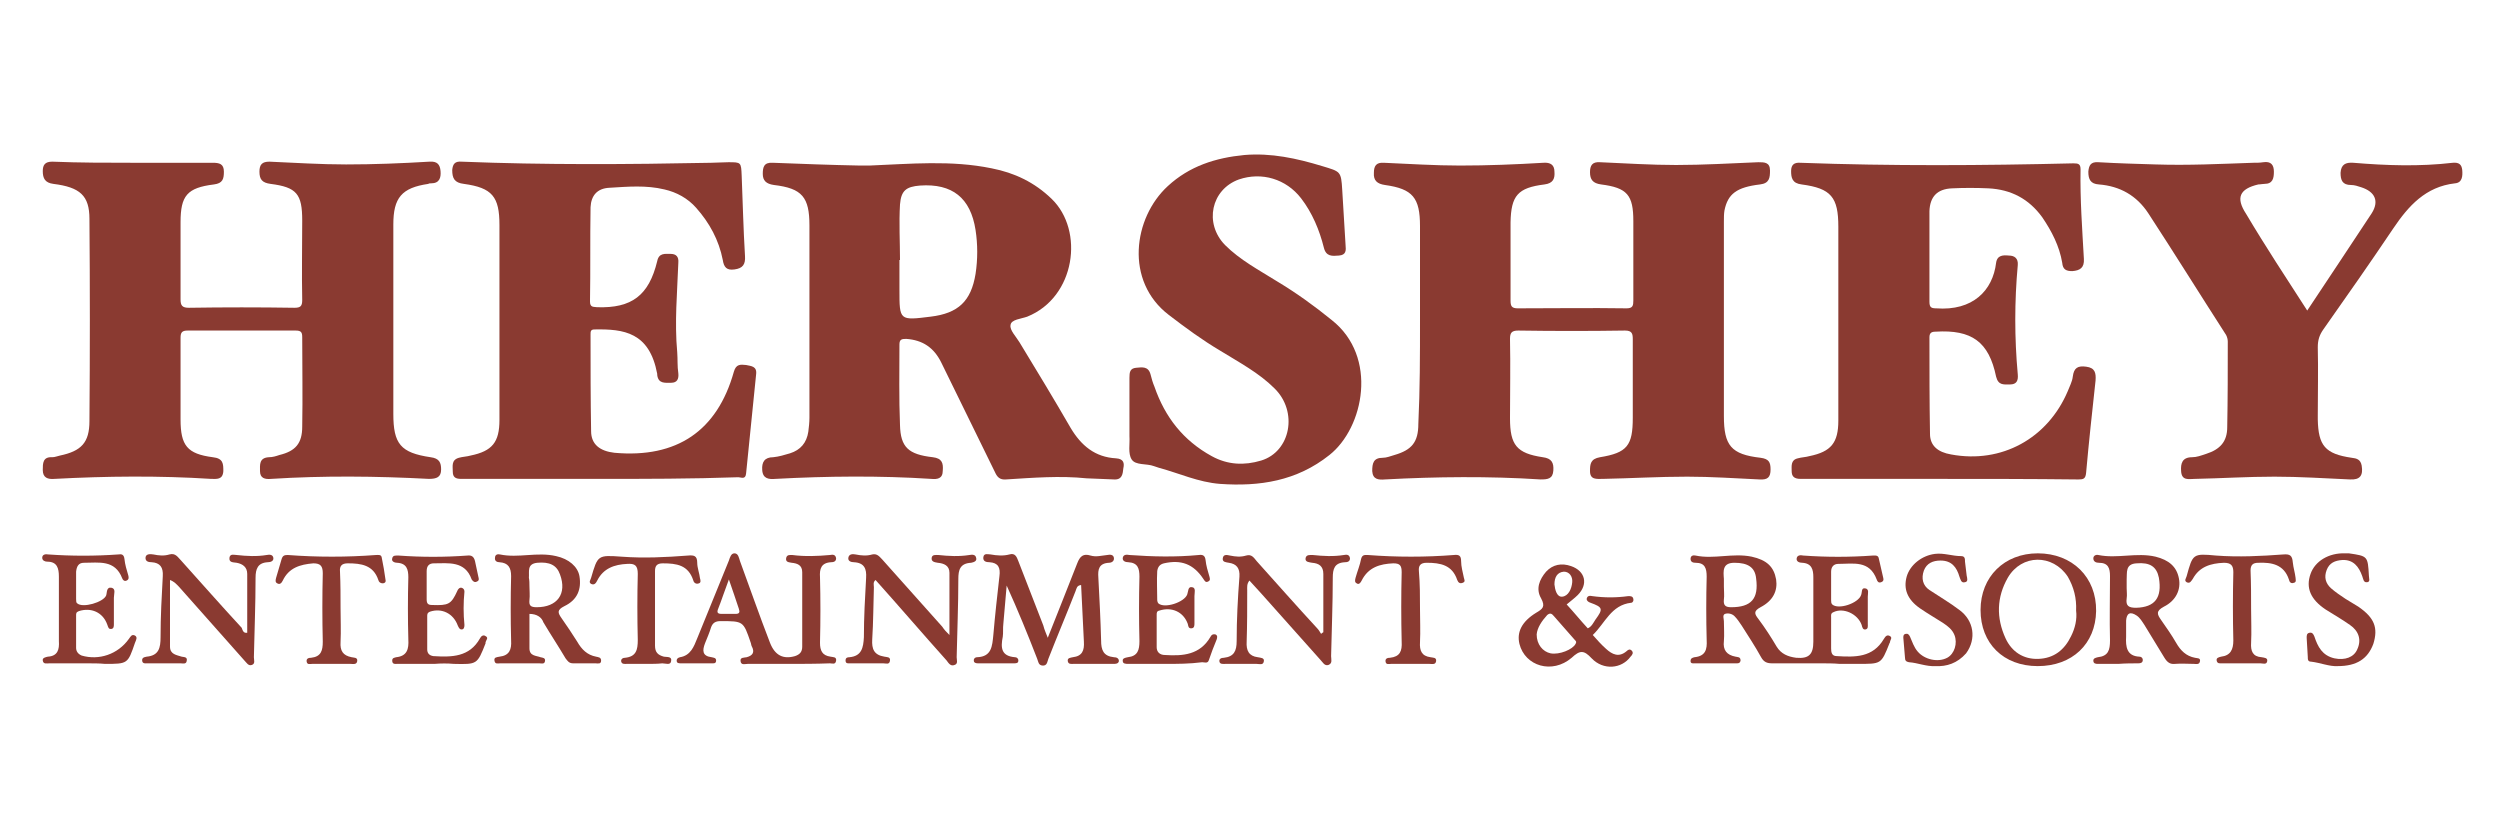
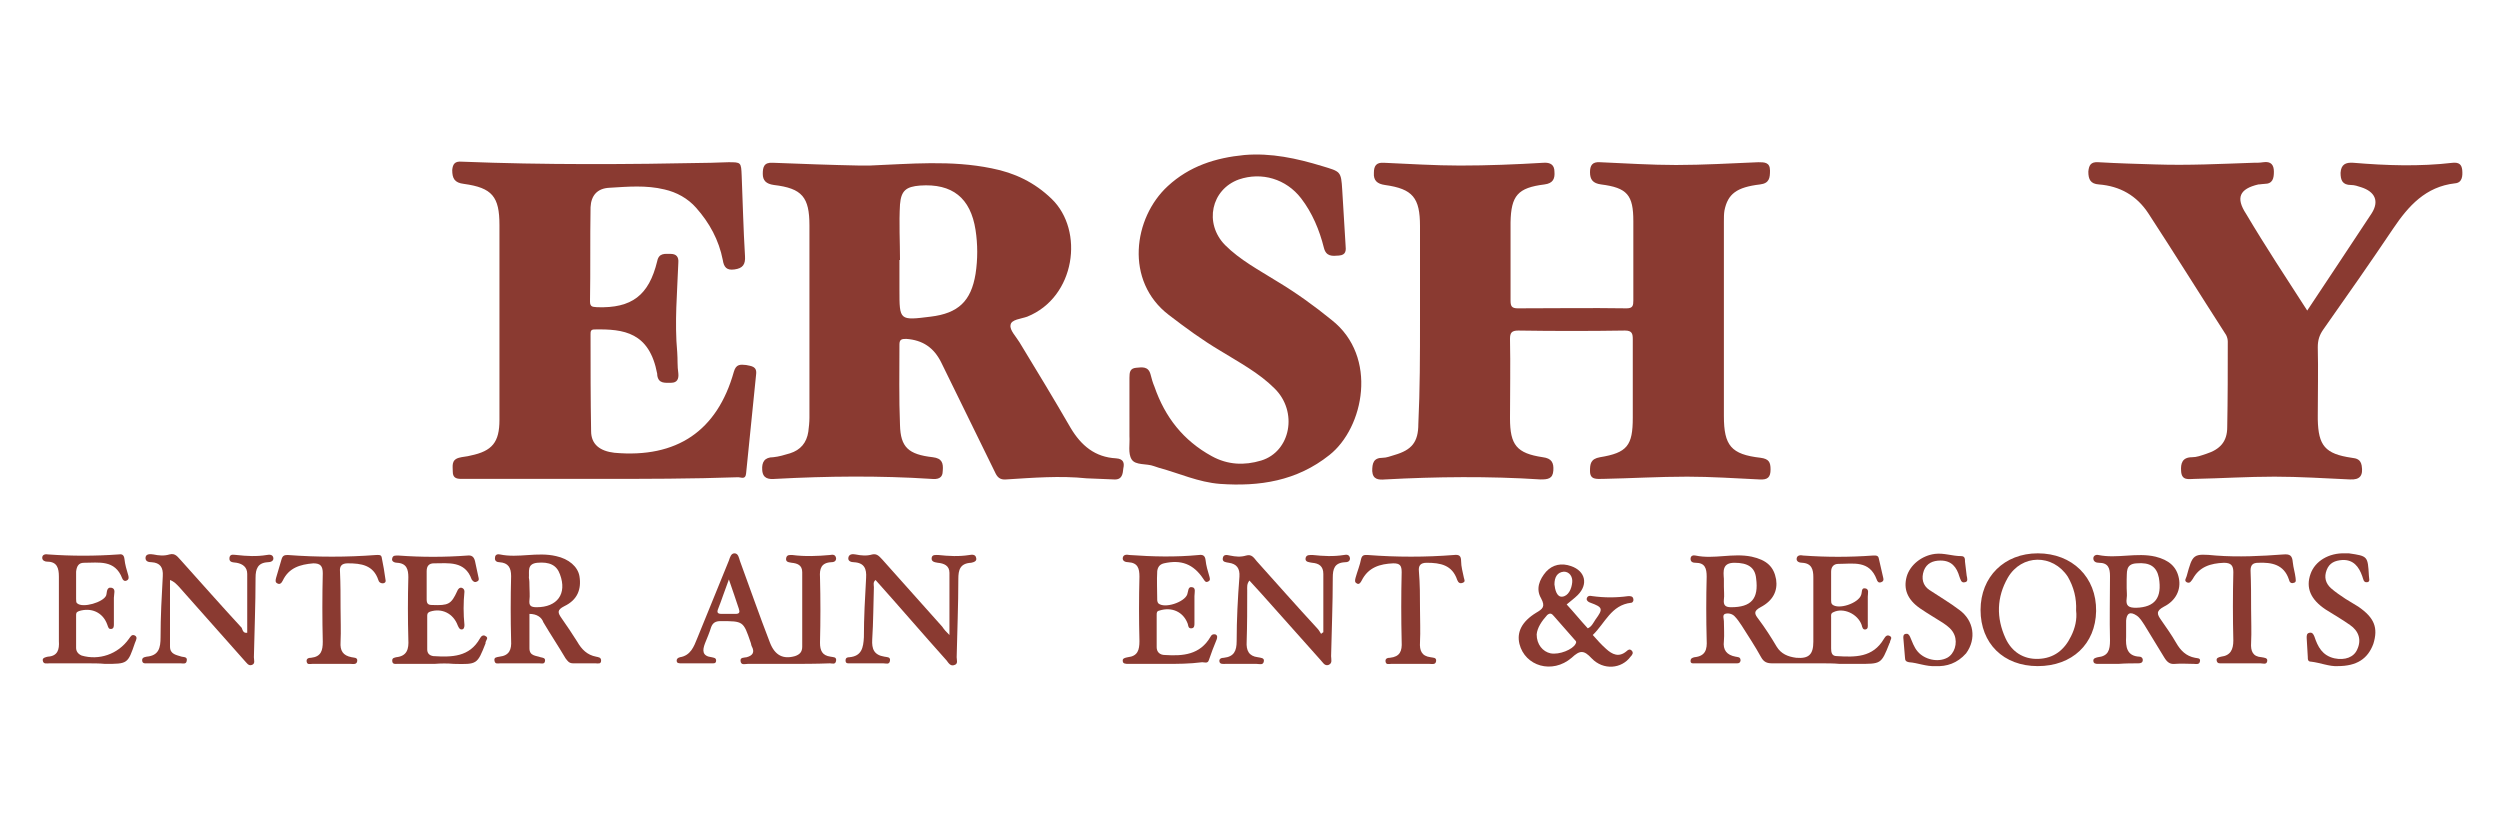
<svg xmlns="http://www.w3.org/2000/svg" version="1.1" id="Layer_1" x="0px" y="0px" viewBox="0 0 450 150" style="enable-background:new 0 0 450 150;" xml:space="preserve">
  <style type="text/css">
	.st0{fill:#8A3A31;}
</style>
  <g>
-     <path class="st0" d="M24,29.3c4.8,0,9.5,0,14.3,0c1.2,0,2,0.2,2,1.6c0,1.3-0.2,2.1-1.8,2.3c-4.8,0.6-6,2-6,6.8c0,4.6,0,9.3,0,13.9   c0,1.1,0.3,1.5,1.5,1.5c6.3-0.1,12.7-0.1,19,0c1.1,0,1.4-0.3,1.4-1.4c-0.1-4.8,0-9.5,0-14.3s-1-6-5.7-6.6c-1.5-0.2-2-0.8-2-2.2   c0-1.3,0.5-1.8,1.8-1.8c4.6,0.2,9.2,0.5,13.8,0.5c5,0,10-0.2,15-0.5c1.4-0.1,1.9,0.5,2,1.7S79.1,33,77.6,33c-0.2,0-0.4,0-0.5,0.1   c-4.8,0.7-6.3,2.5-6.3,7.3c0,11.4,0,22.7,0,34.1c0,5.4,1.3,7,6.7,7.8c1.6,0.2,1.9,1,1.9,2.2c0,1.4-0.8,1.7-2.2,1.7   c-9.5-0.5-18.9-0.6-28.4,0c-1.1,0.1-2-0.1-2-1.4c0-1.1-0.2-2.4,1.6-2.5c0.7,0,1.3-0.2,1.9-0.4c2.9-0.7,4.1-2.1,4.1-5.1   c0.1-5.4,0-10.7,0-16.1c0-0.9-0.2-1.2-1.2-1.2c-6.5,0-12.9,0-19.4,0c-1,0-1.3,0.3-1.3,1.3c0,4.9,0,9.8,0,14.7   c0,4.7,1.2,6.2,5.8,6.8c1.9,0.2,1.9,1.2,1.9,2.5c-0.1,1.6-1.2,1.4-2.2,1.4c-9.4-0.6-18.8-0.5-28.2,0c-1.2,0.1-2.1-0.2-2.1-1.6   c0-1.2,0-2.4,1.7-2.3c0.5,0,0.9-0.2,1.4-0.3c3.8-0.8,5.3-2.3,5.3-6.2c0.1-12.1,0.1-24.3,0-36.4c0-4.2-1.7-5.7-6.5-6.3   c-1.5-0.2-1.9-1-1.9-2.3c0-1.1,0.4-1.7,1.7-1.7C14.4,29.3,19.2,29.3,24,29.3L24,29.3z" />
    <path class="st0" d="M255.6,57.7c0-5.7,0-11.4,0-17c0-5.1-1.3-6.7-6.3-7.4c-1.4-0.2-2.1-0.8-2-2.2c0-1.2,0.4-1.9,1.8-1.8   c4.6,0.2,9.2,0.5,13.7,0.5c5,0,10-0.2,15-0.5c1.3-0.1,2,0.4,2,1.6c0.1,1.2-0.2,2.1-1.8,2.3c-4.8,0.6-6,2-6.1,6.8   c0,4.7,0,9.4,0,14.1c0,1,0.2,1.4,1.3,1.4c6.5,0,13-0.1,19.6,0c1.1,0,1.2-0.5,1.2-1.4c0-4.8,0-9.5,0-14.3c0-4.7-1.1-6-5.8-6.6   c-1.5-0.2-2-0.9-2-2.2c0-1.2,0.4-1.9,1.8-1.8c4.6,0.2,9.2,0.5,13.7,0.5c4.9,0,9.9-0.3,14.8-0.5c1.1,0,2.1,0,2.1,1.5   c0,1.3-0.1,2.3-1.8,2.5c-4.2,0.5-5.8,1.7-6.4,4.7c-0.1,0.6-0.1,1.3-0.1,2c0,11.7,0,23.3,0,35c0,5.3,1.3,6.9,6.6,7.5   c1.5,0.2,1.8,0.8,1.8,2.1c0,1.4-0.5,1.9-2,1.8c-4.3-0.2-8.7-0.5-13-0.5c-5.1,0-10.1,0.3-15.2,0.4c-1.1,0-2.3,0.2-2.3-1.4   c0-1.3,0.1-2.2,1.8-2.5c4.9-0.8,5.9-2.1,5.9-7.1c0-4.7,0-9.4,0-14.1c0-1-0.1-1.6-1.4-1.6c-6.4,0.1-12.8,0.1-19.2,0   c-1.2,0-1.5,0.4-1.5,1.5c0.1,4.8,0,9.5,0,14.3s1.2,6.3,5.9,7c1.6,0.2,2,1,1.9,2.4c-0.1,1.5-1,1.6-2.3,1.6c-9.3-0.6-18.7-0.5-28,0   c-1.2,0.1-2.2,0-2.3-1.5c0-1.4,0.2-2.4,1.9-2.4c0.7,0,1.4-0.3,2.1-0.5c3.1-0.9,4.3-2.3,4.3-5.6C255.6,70.1,255.6,63.9,255.6,57.7z" />
    <path class="st0" d="M156.5,29.8c7.4-0.3,14.7-1,22,0.5c4.1,0.8,7.7,2.5,10.8,5.5c5.9,5.7,4.3,17.7-4.4,21.2   c-1.1,0.4-2.9,0.5-3,1.5c-0.2,0.9,1,2.1,1.6,3.1c3.1,5.1,6.2,10.2,9.2,15.4c1.9,3.2,4.4,5.3,8.2,5.5c1.4,0.1,1.5,0.9,1.3,1.8   c-0.1,1-0.2,2.1-1.7,2c-1.6-0.1-3.3-0.1-4.9-0.2c-4.8-0.5-9.7-0.1-14.5,0.2c-1.1,0.1-1.6-0.4-2-1.3c-3.2-6.6-6.5-13.2-9.7-19.8   c-1.3-2.6-3.3-4-6.3-4.2c-0.8,0-1.2,0.1-1.2,1c0,4.8-0.1,9.7,0.1,14.5c0.1,4,1.5,5.3,5.9,5.8c1.7,0.2,1.9,1.1,1.8,2.4   c0,1.5-1,1.6-2.1,1.5c-9.3-0.6-18.7-0.5-28,0c-1.2,0.1-2.3,0-2.4-1.6c-0.1-1.4,0.4-2.3,2-2.3c1-0.1,2-0.4,3-0.7   c1.9-0.6,3-1.9,3.3-3.9c0.1-0.8,0.2-1.7,0.2-2.5c0-11.5,0-23.1,0-34.6c0-5.1-1.3-6.7-6.4-7.3c-1.4-0.2-2-0.8-2-2s0.2-2.1,1.8-2   c5.2,0.2,10.4,0.4,15.6,0.5C155.2,29.8,155.8,29.8,156.5,29.8z M162,46.8h-0.1c0,1.8,0,3.6,0,5.4c0,5.5,0,5.5,5.6,4.8   c5-0.6,7.3-2.8,8.1-7.7c0.4-2.6,0.4-5.3,0-7.9c-0.9-5.8-4.2-8.4-10-8c-2.5,0.2-3.4,0.9-3.6,3.4C161.8,40.2,162,43.5,162,46.8z" />
    <path class="st0" d="M107.8,86.2c-8.3,0-16.5,0-24.8,0c-1,0-1.5-0.3-1.5-1.3s-0.3-2.1,1.1-2.5c0.7-0.2,1.4-0.2,2.1-0.4   c3.9-0.8,5.2-2.4,5.2-6.4c0-11.5,0-23.1,0-34.6c0-0.2,0-0.4,0-0.5c0-5.1-1.3-6.7-6.4-7.4c-1.7-0.2-2.1-1-2.1-2.5   c0.1-1.1,0.5-1.6,1.7-1.5c15,0.6,29.9,0.5,44.9,0.2c1,0,2-0.1,3.1-0.1c2.3,0,2.3,0,2.4,2.4c0.2,4.8,0.3,9.6,0.6,14.5   c0.1,1.5-0.4,2.2-1.9,2.4c-1.4,0.2-1.9-0.4-2.1-1.7c-0.7-3.6-2.4-6.7-4.8-9.4c-1.5-1.7-3.5-2.8-5.7-3.3c-3.3-0.8-6.6-0.5-9.9-0.3   c-2.2,0.1-3.3,1.4-3.4,3.5c-0.1,5.7,0,11.3-0.1,17c0,1.1,0.7,0.9,1.3,1c6.2,0.2,9.3-2.1,10.8-8.3c0.3-1.5,1.4-1.3,2.4-1.3   s1.5,0.5,1.4,1.6c-0.2,5.4-0.7,10.7-0.2,16.1c0.1,1.3,0,2.5,0.2,3.8c0.1,1-0.2,1.7-1.3,1.7c-1.1,0-2.3,0.2-2.5-1.4   c0-0.1,0-0.1,0-0.2c-1.4-7.5-6-8.1-11.3-8c-0.7,0-0.7,0.4-0.7,0.9c0,5.8,0,11.6,0.1,17.4c0,2.4,1.6,3.6,4.2,3.9   c11.2,1,18.5-3.9,21.5-14.6c0.4-1.4,1.2-1.3,2.2-1.2c0.9,0.2,2,0.2,1.8,1.7c-0.6,5.9-1.2,11.9-1.8,17.8c-0.1,1.2-0.9,0.7-1.4,0.7   C124.4,86.2,116.1,86.2,107.8,86.2L107.8,86.2z" />
-     <path class="st0" d="M348.9,86.2c-8.3,0-16.5,0-24.8,0c-1.2,0-1.6-0.5-1.6-1.4s-0.2-2,1.1-2.3c0.7-0.2,1.4-0.2,2.1-0.4   c3.9-0.8,5.2-2.4,5.2-6.4c0-3.4,0-6.8,0-10.1c0-8.3,0-16.5,0-24.8c0-5.3-1.3-6.9-6.6-7.6c-1.7-0.2-1.9-1.2-1.9-2.4   c0-1.1,0.5-1.6,1.7-1.5c16.4,0.6,32.7,0.5,49.1,0.1c0.9,0,1.3,0.1,1.3,1.1c-0.1,5.4,0.3,10.7,0.6,16.1c0.1,1.6-0.7,2.1-2.1,2.2   c-1.1,0-1.7-0.3-1.8-1.5c-0.5-3-1.9-5.7-3.6-8.2c-2.4-3.3-5.6-5-9.7-5.2c-2.2-0.1-4.4-0.1-6.5,0c-2.7,0.1-4,1.5-4.1,4.1   c0,5.4,0,10.9,0,16.3c0,1,0.3,1.2,1.2,1.2c6.6,0.5,10.2-3.2,10.8-8.2c0.2-1.4,1.3-1.4,2.3-1.3c1,0,1.7,0.5,1.6,1.7   c-0.6,6.6-0.6,13.1,0,19.7c0.1,1.1-0.2,1.8-1.4,1.8c-1.1,0-2.1,0.2-2.5-1.4c-1.3-6.3-4.4-8.5-10.9-8.1c-0.7,0-1.1,0.2-1.1,1   c0,5.8,0,11.6,0.1,17.4c0,2.1,1.4,3.3,3.8,3.7c9.1,1.7,17.4-2.9,21-11.4c0.3-0.8,0.8-1.7,0.9-2.6c0.2-1.6,0.9-2,2.4-1.8   c1.6,0.2,1.8,1.1,1.7,2.5c-0.6,5.5-1.2,11-1.7,16.6c-0.1,1.1-0.5,1.2-1.4,1.2C365.5,86.2,357.2,86.2,348.9,86.2L348.9,86.2z" />
    <path class="st0" d="M415.3,55.9c3.9-5.9,7.8-11.7,11.6-17.5c1.4-2.2,0.6-3.9-1.9-4.7c-0.6-0.2-1.2-0.4-1.8-0.4   c-1.6,0-1.9-0.9-1.9-2.2c0.1-1.5,0.9-1.9,2.3-1.8c6,0.5,11.9,0.7,17.9,0c1.1-0.1,1.6,0.3,1.7,1.3c0.1,1.1,0,2.3-1.3,2.4   c-5.3,0.6-8.4,4.1-11.1,8.1c-4.1,6.1-8.3,12.1-12.6,18.2c-0.7,1-1,1.9-1,3.2c0.1,4.1,0,8.2,0,12.3c0,0.2,0,0.5,0,0.7   c0.1,4.7,1.3,6.2,6.1,6.9c0.9,0.1,1.6,0.3,1.8,1.4c0.3,1.8-0.3,2.6-2.1,2.5c-4.5-0.2-9.1-0.5-13.6-0.5c-4.8,0-9.5,0.3-14.3,0.4   c-1.1,0-2.4,0.4-2.5-1.4c-0.1-1.4,0.2-2.5,2-2.5c0.8,0,1.6-0.3,2.5-0.6c2.5-0.8,3.8-2.2,3.8-4.8c0.1-5.1,0.1-10.3,0.1-15.4   c0-0.4-0.1-0.8-0.3-1.2c-4.7-7.3-9.3-14.7-14-21.9c-2.1-3.2-5.1-4.9-8.9-5.2c-1.5-0.1-1.9-0.9-1.9-2.3c0.1-1.1,0.4-1.8,1.8-1.7   c3.4,0.2,6.9,0.3,10.3,0.4c5.9,0.2,11.7-0.1,17.6-0.3c0.6,0,1.2,0,1.8-0.1c1.4-0.2,1.9,0.5,1.9,1.7s-0.2,2.2-1.7,2.2   c-0.4,0-0.7,0.1-1.1,0.1c-3.4,0.8-4.1,2.4-2.2,5.3C407.8,44.4,411.5,50,415.3,55.9z" />
    <path class="st0" d="M203.3,74.9c0-2.3,0-4.6,0-6.9c0-1,0.1-1.7,1.2-1.8c1.1-0.1,2.2-0.3,2.6,1.2c0.2,0.8,0.4,1.5,0.7,2.2   c1.9,5.5,5.2,9.7,10.3,12.5c2.9,1.6,5.9,1.7,8.9,0.8c5.3-1.6,6.7-8.8,2.4-13c-2.8-2.8-6.4-4.7-9.8-6.8c-3.2-1.9-6.2-4.1-9.2-6.4   c-8-6.1-6.4-17.5-0.2-23.2c3.9-3.6,8.6-5.1,13.8-5.6c4.8-0.4,9.4,0.6,14,2c3.3,1,3.4,0.9,3.6,4.3c0.2,3.3,0.4,6.6,0.6,9.9   c0.1,1,0.1,1.8-1.2,1.9c-1.2,0.1-2.3,0.2-2.7-1.4c-0.8-3.2-2.1-6.3-4.1-8.9c-2.7-3.5-7.1-4.8-11.2-3.4c-5,1.8-6.3,7.9-2.5,11.8   c2.7,2.7,6.1,4.5,9.3,6.5c3.5,2.1,6.7,4.4,9.9,7c8.4,6.6,5.8,19.4-0.4,24.3c-5.9,4.7-12.6,5.7-19.7,5.2c-3.9-0.3-7.3-1.9-11-2.9   c-0.3-0.1-0.6-0.2-0.9-0.3c-1.3-0.5-3.3-0.1-4-1.2s-0.3-2.8-0.4-4.2c0-1.3,0-2.7,0-4C203.4,74.9,203.3,74.9,203.3,74.9z" />
    <path class="st0" d="M327.9,119.4c-3,0-5.9,0-8.9,0c-0.9,0-1.5-0.2-2-1.1c-1.1-2-2.3-3.8-3.5-5.7c-0.4-0.6-0.8-1.2-1.3-1.7   c-0.4-0.4-1.1-0.6-1.7-0.4c-0.5,0.2-0.2,0.9-0.2,1.3c0,1.2,0.1,2.4,0,3.6c-0.2,1.6,0.5,2.5,2.1,2.8c0.4,0.1,0.9,0,0.9,0.7   c-0.1,0.6-0.6,0.5-1,0.5c-2.4,0-4.8,0-7.2,0c-0.3,0-0.8,0.1-0.8-0.4s0.3-0.6,0.7-0.7c2-0.2,2.3-1.4,2.2-3.1   c-0.1-3.8-0.1-7.6,0-11.4c0-1.5-0.3-2.5-2-2.5c-0.4,0-0.9-0.1-0.9-0.7s0.5-0.7,0.9-0.6c3.3,0.7,6.7-0.5,10.1,0.2   c2.7,0.6,4,1.8,4.4,4.1c0.3,2-0.5,3.8-2.8,5c-1.3,0.7-1.1,1.2-0.4,2.1c1.2,1.6,2.3,3.3,3.3,5c0.8,1.3,2,1.8,3.5,2   c2.3,0.2,3.1-0.6,3.1-2.9c0-3.9,0-7.7,0-11.6c0-1.4-0.3-2.5-2-2.6c-0.5,0-1.1-0.2-1-0.8c0.1-0.6,0.7-0.6,1.2-0.5   c4.2,0.3,8.3,0.3,12.5,0c0.5,0,1-0.1,1.1,0.6c0.3,1.2,0.5,2.3,0.8,3.5c0.1,0.4-0.1,0.6-0.4,0.7c-0.5,0.2-0.7-0.2-0.8-0.5   c-1.3-3.5-4.2-2.8-6.9-2.8c-0.8,0-1.3,0.5-1.3,1.4c0,1.7,0,3.4,0,5.1c0,0.3,0,0.6,0.2,0.8c1.1,1,4.7-0.2,5.2-1.7   c0.2-0.5,0-1.3,0.7-1.2c0.8,0.1,0.5,0.9,0.5,1.5c0,1.6,0,3.3,0,4.9c0,0.4,0.1,0.9-0.4,1s-0.6-0.4-0.7-0.8c-0.7-2-3.3-3.2-5.1-2.3   c-0.5,0.2-0.4,0.6-0.4,0.9c0,1.9,0,3.7,0,5.6c0,0.7,0.1,1.4,1,1.4c3.3,0.2,6.5,0.3,8.5-3.1c0.3-0.5,0.6-0.8,1.1-0.5s0,0.7,0,1.1   c0,0.1-0.1,0.1-0.1,0.2c-1.5,3.8-1.5,3.7-5.7,3.7c-1.1,0-2.2,0-3.3,0C330,119.4,328.9,119.4,327.9,119.4L327.9,119.4z M310.3,105.6   c0,0.8,0.1,1.6,0,2.3c-0.1,1,0.2,1.4,1.3,1.4c3.6,0,5-1.5,4.5-5.2c-0.2-2-1.5-2.8-3.9-2.8c-2.2,0-2,1.5-1.9,2.9   C310.3,104.7,310.3,105.1,310.3,105.6z" />
-     <path class="st0" d="M188.6,114.8c1.8-4.6,3.6-9,5.3-13.4c0.5-1.3,1.1-1.8,2.4-1.4c1,0.3,2,0,3-0.1c0.5-0.1,1.1-0.1,1.2,0.5   c0.1,0.6-0.4,0.9-0.9,0.9c-1.8,0.1-2,1.2-1.9,2.6c0.2,3.8,0.4,7.6,0.5,11.4c0,1.7,0.4,2.8,2.3,3c0.5,0,0.9,0.2,0.9,0.7   c-0.1,0.5-0.6,0.5-1,0.5c-2.4,0-4.8,0-7.2,0c-0.4,0-0.9,0.1-1-0.5s0.5-0.6,0.9-0.7c1.7-0.2,2.1-1.2,2-2.8   c-0.2-3.4-0.3-6.8-0.5-10.2c-0.8,0.1-0.8,0.6-1,1.1c-1.6,4.1-3.3,8.1-4.9,12.2c-0.2,0.5-0.2,1.3-1.1,1.2c-0.7-0.1-0.7-0.7-0.9-1.2   c-1.7-4.4-3.5-8.8-5.5-13.2c-0.2,2.3-0.4,4.6-0.6,6.9c-0.1,0.8,0,1.6-0.1,2.3c-0.4,2-0.3,3.5,2.2,3.7c0.3,0,0.6,0.2,0.6,0.6   c0,0.5-0.4,0.5-0.8,0.5c-2.2,0-4.3,0-6.5,0c-0.3,0-0.7-0.1-0.7-0.4c-0.1-0.4,0.2-0.7,0.6-0.7c2.6-0.1,2.7-2,2.9-4   c0.3-3.5,0.7-7.1,1.1-10.6c0.2-1.5-0.2-2.4-1.8-2.5c-0.5,0-1.2-0.1-1.1-0.9c0.1-0.8,0.9-0.5,1.3-0.5c1.1,0.2,2.3,0.3,3.4,0   c1-0.3,1.3,0.4,1.6,1.2c1.5,3.9,3,7.7,4.5,11.6C188,113.4,188.3,114,188.6,114.8z" />
    <path class="st0" d="M141.8,119.5c-2.4,0-4.8,0-7.2,0c-0.5,0-1.2,0.3-1.3-0.5c-0.1-0.7,0.6-0.6,1.1-0.7c1.1-0.3,1.5-0.9,0.9-2   c-0.1-0.2-0.1-0.5-0.2-0.7c-1.3-3.8-1.3-3.8-5.4-3.8c-0.9,0-1.4,0.3-1.7,1.1c-0.3,1-0.7,1.9-1.1,2.9c-0.5,1.3-0.5,2.3,1.2,2.5   c0.4,0.1,0.8,0.1,0.8,0.6c0,0.6-0.5,0.5-0.9,0.5c-1.8,0-3.6,0-5.4,0c-0.4,0-0.8,0-0.8-0.5c0-0.3,0.2-0.5,0.6-0.6   c1.9-0.3,2.5-1.9,3.1-3.4c1.9-4.7,3.8-9.3,5.7-14c0.2-0.6,0.4-1.3,1-1.3c0.7,0,0.8,0.8,1,1.4c1.8,4.9,3.5,9.8,5.4,14.7   c0.9,2.3,2.4,3,4.5,2.4c0.9-0.3,1.3-0.8,1.3-1.7c0-4.5,0-8.9,0-13.4c0-1.3-0.9-1.6-1.9-1.7c-0.5-0.1-1.1-0.1-1-0.8   c0.1-0.7,0.7-0.6,1.1-0.6c2.3,0.3,4.6,0.2,6.8,0c0.5-0.1,1-0.1,1.1,0.6c0,0.6-0.5,0.7-0.9,0.7c-1.8,0.1-2.1,1.2-2,2.7   c0.1,3.9,0.1,7.8,0,11.8c0,1.4,0.4,2.3,1.9,2.5c0.4,0.1,1.1,0,1,0.7c-0.1,0.8-0.7,0.5-1.1,0.5C146.8,119.5,144.3,119.5,141.8,119.5   z M131.2,104.3c-0.8,2.1-1.3,3.7-1.9,5.2c-0.3,0.7-0.2,1,0.6,1s1.7,0,2.5,0c0.7,0,0.8-0.3,0.6-0.9   C132.5,108,131.9,106.4,131.2,104.3z" />
    <path class="st0" d="M381.3,119.5c-1.2,0-2.4,0-3.6,0c-0.4,0-0.9,0-0.9-0.6c0-0.4,0.4-0.5,0.8-0.6c1.9-0.2,2.2-1.3,2.2-3   c-0.1-3.9,0-7.7,0-11.6c0-1.4-0.3-2.4-2-2.4c-0.5,0-1-0.2-1-0.8c0-0.5,0.5-0.7,0.9-0.6c3.4,0.7,6.9-0.5,10.3,0.3   c2.4,0.6,3.8,1.8,4.2,3.9c0.4,2-0.5,4-2.7,5.1c-1.5,0.8-1.2,1.4-0.5,2.4c0.9,1.3,1.9,2.7,2.7,4.1c0.8,1.4,1.8,2.4,3.4,2.7   c0.4,0.1,1,0,0.9,0.6c-0.1,0.7-0.7,0.5-1.1,0.5c-1.1,0-2.3-0.1-3.4,0c-0.9,0.1-1.4-0.3-1.9-1.1c-1.2-2-2.4-3.9-3.6-5.9   c-0.4-0.6-0.8-1.3-1.4-1.7c-1.2-0.8-1.8-0.4-1.9,0.9c0,1,0,1.9,0,2.9c-0.1,1.8,0.1,3.5,2.4,3.6c0.3,0,0.6,0.2,0.6,0.6   c0,0.5-0.4,0.6-0.8,0.6C383.9,119.4,382.6,119.4,381.3,119.5L381.3,119.5z M382.8,105.9c0,0.6,0.1,1.2,0,1.8   c-0.2,1.4,0.4,1.7,1.7,1.7c3.4-0.1,4.7-1.8,4.1-5.4c-0.4-2-1.6-2.8-4-2.6c-2.1,0.1-1.7,1.7-1.8,2.9   C382.8,104.8,382.8,105.3,382.8,105.9z" />
    <path class="st0" d="M170.9,114.3c0-4,0-7.6,0-11.2c0-1.3-1-1.7-2.1-1.8c-0.6-0.1-1.2-0.2-1.1-0.9c0.1-0.6,0.7-0.5,1.2-0.5   c1.9,0.2,3.7,0.3,5.6,0c0.5-0.1,1.1-0.1,1.2,0.5c0.2,0.6-0.4,0.8-0.9,0.9c-2,0.1-2.3,1.3-2.3,2.9c0,4.7-0.2,9.4-0.3,14.1   c0,0.5,0.3,1.2-0.4,1.4c-0.7,0.3-1.1-0.4-1.4-0.8c-4.3-4.8-8.5-9.7-12.8-14.5c-0.5,0.4-0.3,0.9-0.3,1.3c-0.1,3.1-0.1,6.3-0.3,9.4   c-0.1,1.7,0.3,2.8,2.2,3.1c0.4,0.1,1.1,0,1,0.7c-0.1,0.8-0.7,0.5-1.2,0.5c-2,0-4,0-6,0c-0.3,0-0.8,0.1-0.8-0.5   c0-0.5,0.3-0.6,0.7-0.6c2.2-0.2,2.5-1.7,2.6-3.6c0-3.6,0.2-7.1,0.4-10.7c0.1-1.6-0.3-2.7-2.2-2.8c-0.5,0-1.1-0.2-1-0.8   c0.1-0.7,0.8-0.7,1.3-0.6c1,0.2,2,0.3,3,0c0.9-0.2,1.3,0.4,1.8,0.9c3.6,4,7.2,8.1,10.8,12.1C170,113.4,170.3,113.7,170.9,114.3z" />
    <path class="st0" d="M95.3,110.5c0,2.1,0,4.1,0,6.2c0,1.4,1.2,1.3,2,1.6c0.4,0.1,0.9,0.1,0.8,0.7s-0.6,0.4-1,0.4   c-2.4,0-4.7,0-7.1,0c-0.4,0-0.9,0.2-1-0.5c-0.1-0.6,0.4-0.6,0.9-0.7c1.8-0.2,2.2-1.3,2.1-2.9c-0.1-3.9-0.1-7.7,0-11.6   c0-1.5-0.5-2.4-2.1-2.5c-0.4,0-0.9-0.2-0.8-0.8c0-0.6,0.5-0.7,0.9-0.6c3.3,0.7,6.7-0.5,10.1,0.3c2.3,0.5,3.9,1.9,4.2,3.6   c0.4,2.4-0.4,4.3-2.7,5.4c-1.4,0.7-1.2,1.2-0.5,2.2c1,1.4,1.9,2.8,2.8,4.2c0.8,1.4,1.8,2.4,3.4,2.7c0.4,0.1,0.9,0.1,0.9,0.7   c0,0.7-0.6,0.5-1,0.5c-1.3,0-2.7,0-4,0c-0.8,0-1-0.4-1.4-0.9c-1.3-2.2-2.7-4.3-4-6.5C97.5,111.1,96.6,110.5,95.3,110.5z    M95.3,105.5c0,0.8,0.1,1.7,0,2.5c-0.1,1,0.2,1.3,1.3,1.3c3.7,0,5.5-2.4,4.2-5.9c-0.6-1.7-1.9-2.3-4.1-2.1   c-1.9,0.2-1.4,1.6-1.5,2.7C95.3,104.5,95.3,105,95.3,105.5z" />
    <path class="st0" d="M282,108.8c1.3,1.4,2.5,2.9,3.8,4.3c0.7-0.3,1-1,1.4-1.6c1.4-1.9,1.3-2.2-0.9-3c-0.3-0.1-0.7-0.3-0.7-0.7   c0.1-0.6,0.6-0.6,1-0.5c2.2,0.3,4.3,0.3,6.5,0c0.4,0,0.8,0,0.9,0.5c0.1,0.3-0.1,0.7-0.4,0.7c-3.6,0.4-4.7,3.7-6.9,5.8   c0.8,0.9,1.5,1.7,2.4,2.5c1.1,1,2.3,1.6,3.7,0.4c0.3-0.3,0.6-0.4,0.9-0.1c0.4,0.4,0.1,0.8-0.2,1.1c-1.6,2.2-4.9,2.5-7,0.3   c-1.4-1.5-2.1-1.5-3.6-0.1c-3.5,3-8.4,1.5-9.4-2.5c-0.5-2.1,0.4-4,3-5.6c1.2-0.7,1.7-1.1,0.9-2.6c-1-1.7-0.3-3.4,0.9-4.8   c1.2-1.3,2.8-1.6,4.5-1c2.6,0.9,3.1,3.3,1.2,5.2C283.4,107.7,282.7,108.2,282,108.8z M276.6,114.2c0,1.8,1.1,3.1,2.5,3.4   c1.6,0.3,4-0.7,4.5-1.7c0.3-0.5-0.1-0.6-0.3-0.9c-1.2-1.4-2.4-2.7-3.6-4.1c-0.4-0.5-0.7-0.6-1.2-0.2   C277.5,111.8,276.7,113,276.6,114.2z M279.8,105.2c0.1,0.9,0.4,2.3,1.4,2.2c1.1-0.1,1.7-1.4,1.8-2.6c0.1-1-0.5-1.9-1.5-1.9   C280.3,103,279.8,103.9,279.8,105.2z" />
    <path class="st0" d="M44.5,113.9c0-3.5,0-7.1,0-10.6c0-1.2-0.8-1.8-1.9-2c-0.6-0.1-1.4,0-1.3-0.9c0.1-0.8,0.9-0.5,1.3-0.5   c1.8,0.2,3.6,0.3,5.4,0c0.5-0.1,1.1-0.1,1.2,0.5c0.1,0.6-0.5,0.8-1,0.8c-1.8,0.1-2.2,1.2-2.2,2.8c0,4.8-0.2,9.5-0.3,14.3   c0,0.5,0.3,1.2-0.4,1.4c-0.6,0.2-0.9-0.4-1.3-0.8c-3.9-4.4-7.8-8.8-11.8-13.3c-0.4-0.4-0.8-0.9-1.6-1.2c0,4,0,8,0,12   c0,1.4,1.2,1.5,2.1,1.8c0.4,0.1,1.1,0,0.9,0.8c-0.1,0.6-0.7,0.4-1.1,0.4c-2,0-4,0-6,0c-0.3,0-0.8,0.1-0.9-0.4   c-0.1-0.6,0.3-0.7,0.8-0.8c2.2-0.2,2.5-1.6,2.5-3.5c0-3.7,0.2-7.4,0.4-11c0.1-1.6-0.5-2.4-2-2.5c-0.5,0-1.2-0.1-1.1-0.9   c0.1-0.6,0.8-0.6,1.4-0.5c1,0.2,1.9,0.3,2.9,0c1.1-0.3,1.5,0.5,2.1,1.1c3.6,4,7.2,8.1,10.9,12.1C43.7,113.5,43.8,114,44.5,113.9z" />
    <path class="st0" d="M238.2,113.8c0-3.5,0-7,0-10.5c0-1.4-0.8-1.9-2-2c-0.5-0.1-1.3-0.1-1.2-0.8c0.1-0.7,0.8-0.6,1.3-0.6   c1.9,0.2,3.7,0.3,5.6,0c0.5-0.1,1-0.1,1.1,0.6c0,0.6-0.5,0.7-0.9,0.7c-1.9,0.1-2.2,1.2-2.2,2.8c0,4.7-0.2,9.4-0.3,14.1   c0,0.6,0.3,1.3-0.5,1.6c-0.7,0.2-1-0.5-1.4-0.9c-3.6-4-7.1-8-10.7-12c-0.7-0.8-1.4-1.5-2.1-2.3c-0.5,0.6-0.4,1.2-0.4,1.8   c0,3.1,0,6.2-0.1,9.2c-0.1,1.6,0.4,2.6,2,2.8c0.5,0.1,1.2,0.1,1.1,0.7c-0.1,0.8-0.8,0.5-1.3,0.5c-1.9,0-3.7,0-5.6,0   c-0.4,0-1,0.1-1.1-0.4s0.3-0.7,0.8-0.7c1.8-0.2,2.3-1.2,2.3-3c0-3.9,0.2-7.7,0.5-11.6c0.1-1.5-0.5-2.3-1.9-2.5   c-0.5-0.1-1.2-0.1-1.1-0.8c0.1-0.8,0.8-0.6,1.3-0.5c1,0.2,1.9,0.3,2.9,0s1.4,0.4,1.9,1c3.6,4,7.2,8.1,10.9,12.1   c0.3,0.3,0.5,0.7,0.7,1C237.9,114,238,113.9,238.2,113.8z" />
    <path class="st0" d="M366.8,119.9c-6.2,0-10.3-4.1-10.3-10.1s4.3-10.2,10.3-10.2c6.2,0,10.6,4.3,10.5,10.4   C377.2,115.9,373,119.9,366.8,119.9z M373.7,109.9c0.1-2.2-0.4-4.2-1.5-6.1c-2.7-4.1-8.3-4.1-10.8,0.2c-2,3.5-2.1,7.2-0.4,10.9   c1.1,2.4,3.2,3.8,5.9,3.7c2.8-0.1,4.7-1.6,5.9-4.1C373.5,113.1,373.9,111.5,373.7,109.9z" />
    <path class="st0" d="M209.8,119.5c-2.2,0-4.5,0-6.7,0c-0.4,0-1,0-1-0.5c-0.1-0.5,0.4-0.6,0.9-0.7c1.8-0.2,2.1-1.3,2.1-2.9   c-0.1-3.9-0.1-7.7,0-11.6c0-1.5-0.3-2.5-2-2.6c-0.5,0-1.1-0.2-1-0.8c0.1-0.6,0.7-0.6,1.2-0.5c4.2,0.3,8.3,0.4,12.5,0   c0.7-0.1,1.1,0.1,1.2,0.9c0.1,1,0.4,2,0.7,3c0.1,0.4,0.2,0.7-0.3,0.9c-0.4,0.2-0.6-0.2-0.8-0.5c-1.8-2.7-4-3.5-7.1-2.8   c-0.8,0.2-1.1,0.7-1.2,1.4c-0.1,1.7,0,3.5,0,5.2c0,0.2,0.1,0.5,0.2,0.6c1.1,1,4.7-0.2,5.2-1.6c0.2-0.5,0.1-1.5,0.9-1.3   c0.7,0.1,0.4,1,0.4,1.6c0,1.6,0,3.3,0,4.9c0,0.4,0,0.9-0.6,0.9c-0.5,0-0.5-0.4-0.6-0.8c-0.8-2.2-2.9-3.1-5.1-2.4   c-0.5,0.1-0.5,0.4-0.5,0.8c0,1.9,0,3.9,0,5.8c0,0.8,0.5,1.4,1.5,1.4c3.2,0.2,6.3,0,8.2-3.3c0.2-0.4,0.5-0.5,0.9-0.4   c0.4,0.2,0.3,0.6,0.2,0.9c-0.5,1.2-1,2.5-1.4,3.7c-0.2,0.7-0.8,0.4-1.2,0.4C214.1,119.5,211.9,119.5,209.8,119.5L209.8,119.5z" />
    <path class="st0" d="M15.6,119.4c-2.2,0-4.5,0-6.7,0c-0.5,0-1.1,0.2-1.2-0.5c-0.1-0.5,0.5-0.6,0.9-0.7c1.8-0.1,2.1-1.3,2-2.8   c0-3.9,0-7.7,0-11.6c0-1.5-0.3-2.7-2.1-2.7c-0.4,0-0.9-0.2-0.9-0.7c0-0.6,0.6-0.7,1.1-0.6c4.2,0.3,8.4,0.3,12.6,0   c0.6-0.1,1,0,1.1,0.8c0.1,1,0.4,2,0.7,3c0.1,0.4,0.1,0.7-0.3,0.9c-0.4,0.2-0.7-0.1-0.8-0.4c-1.3-3.4-4.2-2.8-6.9-2.8   c-1,0-1.3,0.7-1.4,1.6c0,1.6,0,3.3,0,4.9c0,0.3,0,0.7,0.2,0.8c1,0.9,4.7-0.2,5.2-1.4c0.2-0.5,0-1.6,1-1.4c0.8,0.2,0.4,1.1,0.4,1.8   c0,1.6,0,3.1,0,4.7c0,0.4,0,0.8-0.4,0.9c-0.6,0.1-0.6-0.3-0.8-0.8c-0.8-2.2-2.9-3.1-5.1-2.4c-0.5,0.2-0.5,0.4-0.5,0.8   c0,1.9,0,3.9,0,5.8c0,0.6,0.3,1.1,1,1.4c3.1,0.9,6.5-0.2,8.5-3c0.3-0.4,0.5-0.9,1.1-0.6c0.5,0.3,0.2,0.8,0,1.3   c-1.3,3.8-1.3,3.8-5.4,3.8C17.9,119.4,16.7,119.4,15.6,119.4L15.6,119.4z" />
    <path class="st0" d="M78.2,119.5c-2.2,0-4.5,0-6.7,0c-0.4,0-0.9,0.1-0.9-0.6c0-0.5,0.4-0.5,0.7-0.6c2-0.2,2.3-1.5,2.2-3.2   c-0.1-3.7-0.1-7.5,0-11.2c0-1.4-0.3-2.5-2-2.6c-0.4,0-1.1-0.2-0.9-0.8c0.1-0.6,0.7-0.5,1.2-0.5c4.1,0.3,8.2,0.3,12.3,0   c0.8-0.1,1.2,0.2,1.4,1c0.2,0.9,0.4,1.9,0.6,2.8c0.1,0.4,0.2,0.7-0.3,0.9c-0.4,0.2-0.7-0.1-0.9-0.4c-1.2-3.4-4.2-2.9-6.8-2.9   c-0.8,0-1.3,0.4-1.3,1.4c0,1.7,0,3.4,0,5.1c0,0.8,0.3,1,1,1c2.9,0.1,3.4-0.1,4.5-2.5c0.1-0.3,0.4-0.7,0.8-0.6   c0.3,0.1,0.5,0.3,0.5,0.7c-0.2,2-0.2,4,0,6c0,0.4-0.1,0.8-0.5,0.8s-0.5-0.3-0.7-0.7c-0.8-2.2-2.9-3.2-5-2.5   c-0.5,0.2-0.5,0.5-0.5,0.8c0,2,0,4,0,6c0,0.7,0.4,1.1,1.1,1.2c3.3,0.2,6.5,0.2,8.4-3.2c0.2-0.4,0.6-0.7,1-0.4   c0.6,0.3,0.1,0.7,0,1.1c0,0.1,0,0.1,0,0.2c-1.5,3.8-1.5,3.8-5.7,3.7C80.5,119.4,79.4,119.4,78.2,119.5   C78.2,119.4,78.2,119.4,78.2,119.5z" />
-     <path class="st0" d="M116.4,119.5c-1.2,0-2.4,0-3.6,0c-0.4,0-0.9,0.1-1-0.5c0-0.4,0.3-0.6,0.7-0.6c2-0.2,2.3-1.4,2.3-3.2   c-0.1-4-0.1-8,0-11.9c0-1.5-0.5-1.9-1.9-1.8c-2.3,0.1-4.3,0.8-5.4,3c-0.2,0.4-0.5,0.9-1.1,0.6c-0.5-0.3-0.1-0.7,0-1.1   c1.2-4.1,1.2-4.1,5.5-3.8c4,0.3,8,0.1,11.9-0.2c1.1-0.1,1.7,0,1.7,1.3c0,0.9,0.4,1.9,0.5,2.8c0.1,0.3,0.2,0.8-0.2,0.9   c-0.5,0.2-0.9-0.1-1-0.5c-0.9-2.8-3-3.1-5.5-3.1c-1.1,0-1.4,0.5-1.4,1.4c0,4.5,0,8.9,0,13.4c0,1.2,0.5,1.7,1.6,2   c0.5,0.1,1.5-0.1,1.3,0.8c-0.1,0.8-1,0.4-1.6,0.4C118.4,119.5,117.4,119.5,116.4,119.5z" />
    <path class="st0" d="M255.6,109.6c0,2,0.1,4,0,6c-0.1,1.5,0.3,2.5,1.9,2.7c0.4,0.1,1.1,0,1,0.7s-0.7,0.5-1.2,0.5   c-2.3,0-4.6,0-6.9,0c-0.4,0-0.9,0.2-1-0.4s0.4-0.7,0.8-0.7c1.8-0.2,2.2-1.2,2.1-2.9c-0.1-4.2-0.1-8.3,0-12.5c0-1.2-0.3-1.6-1.5-1.6   c-2.4,0.1-4.5,0.7-5.7,3.1c-0.2,0.4-0.5,0.8-0.9,0.5c-0.4-0.2-0.3-0.6-0.2-1c0.3-1.1,0.8-2.3,1-3.4c0.2-0.8,0.7-0.7,1.2-0.7   c5.2,0.4,10.4,0.4,15.5,0c0.9-0.1,1.3,0.1,1.3,1.1s0.3,2,0.5,3c0.1,0.4,0.3,0.7-0.2,0.9c-0.5,0.2-0.8,0-1-0.5   c-0.9-2.7-3-3.1-5.5-3.1c-1.1,0-1.5,0.5-1.4,1.5C255.6,105.1,255.6,107.4,255.6,109.6z" />
    <path class="st0" d="M405.2,109.7c0,2,0.1,4,0,6c-0.1,1.5,0.3,2.5,1.9,2.6c0.5,0.1,1.1,0.1,1,0.7c-0.1,0.7-0.8,0.4-1.2,0.4   c-2.3,0-4.6,0-6.9,0c-0.4,0-0.9,0.1-1-0.5c-0.1-0.5,0.4-0.6,0.8-0.7c1.7-0.2,2.2-1.3,2.2-2.9c-0.1-4.1-0.1-8.2,0-12.3   c0-1.2-0.4-1.7-1.7-1.7c-2.4,0.1-4.4,0.7-5.6,2.9c-0.3,0.4-0.5,0.9-1.1,0.6c-0.5-0.3-0.1-0.7,0-1.1c1.1-4,1.1-4.1,5.3-3.7   c4,0.3,8.1,0.1,12.1-0.2c1.2-0.1,1.6,0.2,1.7,1.4c0.1,1,0.4,1.9,0.5,2.8c0,0.3,0.2,0.8-0.3,0.9c-0.5,0.2-0.8-0.1-0.9-0.6   c-0.9-2.7-3.1-3.1-5.5-3c-1,0-1.4,0.4-1.4,1.4C405.2,105.1,405.2,107.4,405.2,109.7z" />
    <path class="st0" d="M61.3,109.4c0,2.1,0.1,4.1,0,6.2c-0.1,1.5,0.4,2.4,2,2.7c0.4,0.1,1.1,0,1,0.7s-0.8,0.5-1.2,0.5   c-2.3,0-4.6,0-6.9,0c-0.4,0-0.9,0.2-1-0.4s0.4-0.7,0.8-0.7c1.8-0.2,2.1-1.3,2.1-2.9c-0.1-4.1-0.1-8.2,0-12.3c0-1.3-0.4-1.8-1.7-1.8   c-2.4,0.2-4.4,0.8-5.5,3.1c-0.2,0.4-0.5,0.8-1,0.5c-0.4-0.2-0.3-0.6-0.2-1c0.3-1.1,0.7-2.3,1-3.4c0.2-0.6,0.5-0.7,1.1-0.7   c5.3,0.4,10.6,0.4,15.9,0c0.4,0,0.9-0.1,1,0.4c0.3,1.4,0.5,2.7,0.7,4.1c0.1,0.4-0.2,0.6-0.5,0.6c-0.4,0-0.7-0.2-0.8-0.6   c-0.9-2.7-3.1-3-5.5-3c-1.1,0-1.5,0.5-1.4,1.5C61.3,105.1,61.3,107.3,61.3,109.4z" />
    <path class="st0" d="M420.8,119.9c-1.5,0.1-3.1-0.6-4.8-0.8c-0.6,0-0.6-0.4-0.6-0.9c-0.1-1.1-0.1-2.3-0.2-3.4c0-0.4,0-0.8,0.5-0.9   s0.7,0.2,0.9,0.7c0.6,1.8,1.4,3.4,3.6,3.9c1.9,0.4,3.5-0.2,4.1-1.6c0.8-1.7,0.3-3.3-1.3-4.4c-1.4-1-3-1.9-4.4-2.8   c-2.7-1.8-3.6-3.9-2.7-6.4c0.8-2.3,3.3-3.8,6.2-3.7c0.2,0,0.5,0,0.7,0c3.4,0.5,3.4,0.5,3.6,4c0,0.5,0.3,1.1-0.3,1.2   c-0.7,0.1-0.7-0.6-0.9-1.1c-0.6-1.7-1.6-3-3.6-2.9c-1.3,0.1-2.3,0.5-2.8,1.8s-0.2,2.4,0.8,3.3c0.8,0.7,1.7,1.3,2.6,1.9   c0.8,0.5,1.5,0.9,2.3,1.4c2.9,2,3.6,3.8,2.7,6.7C426.2,118.6,424.2,119.9,420.8,119.9z" />
    <path class="st0" d="M348.4,119.9c-1.7,0.1-3.2-0.6-4.8-0.7c-0.5-0.1-0.7-0.3-0.7-0.8c-0.1-1.2-0.2-2.4-0.3-3.6   c0-0.3,0-0.6,0.4-0.7s0.6,0.1,0.8,0.5c0.4,0.9,0.7,1.9,1.4,2.7c1.2,1.4,3.6,2,5.3,1.1c1.3-0.7,1.9-2.6,1.3-4.1   c-0.4-1-1.2-1.6-2.1-2.2c-1.4-0.9-2.8-1.7-4.1-2.6c-2.3-1.6-3-3.5-2.4-5.7c0.6-2.1,2.7-3.8,5.1-4.1c1.6-0.2,3.1,0.4,4.7,0.4   c0.7,0,0.7,0.5,0.7,1c0.1,0.8,0.2,1.7,0.3,2.5c0.1,0.5,0.3,1.1-0.3,1.2c-0.7,0.2-0.8-0.5-1-1c-0.5-1.7-1.4-2.9-3.4-2.9   c-1.4,0-2.5,0.5-3,1.8c-0.5,1.4-0.2,2.7,1,3.5c1.8,1.2,3.7,2.3,5.4,3.6c2.6,1.9,3.1,5.2,1.2,7.8C352.3,119.4,350.4,120,348.4,119.9   z" />
  </g>
</svg>